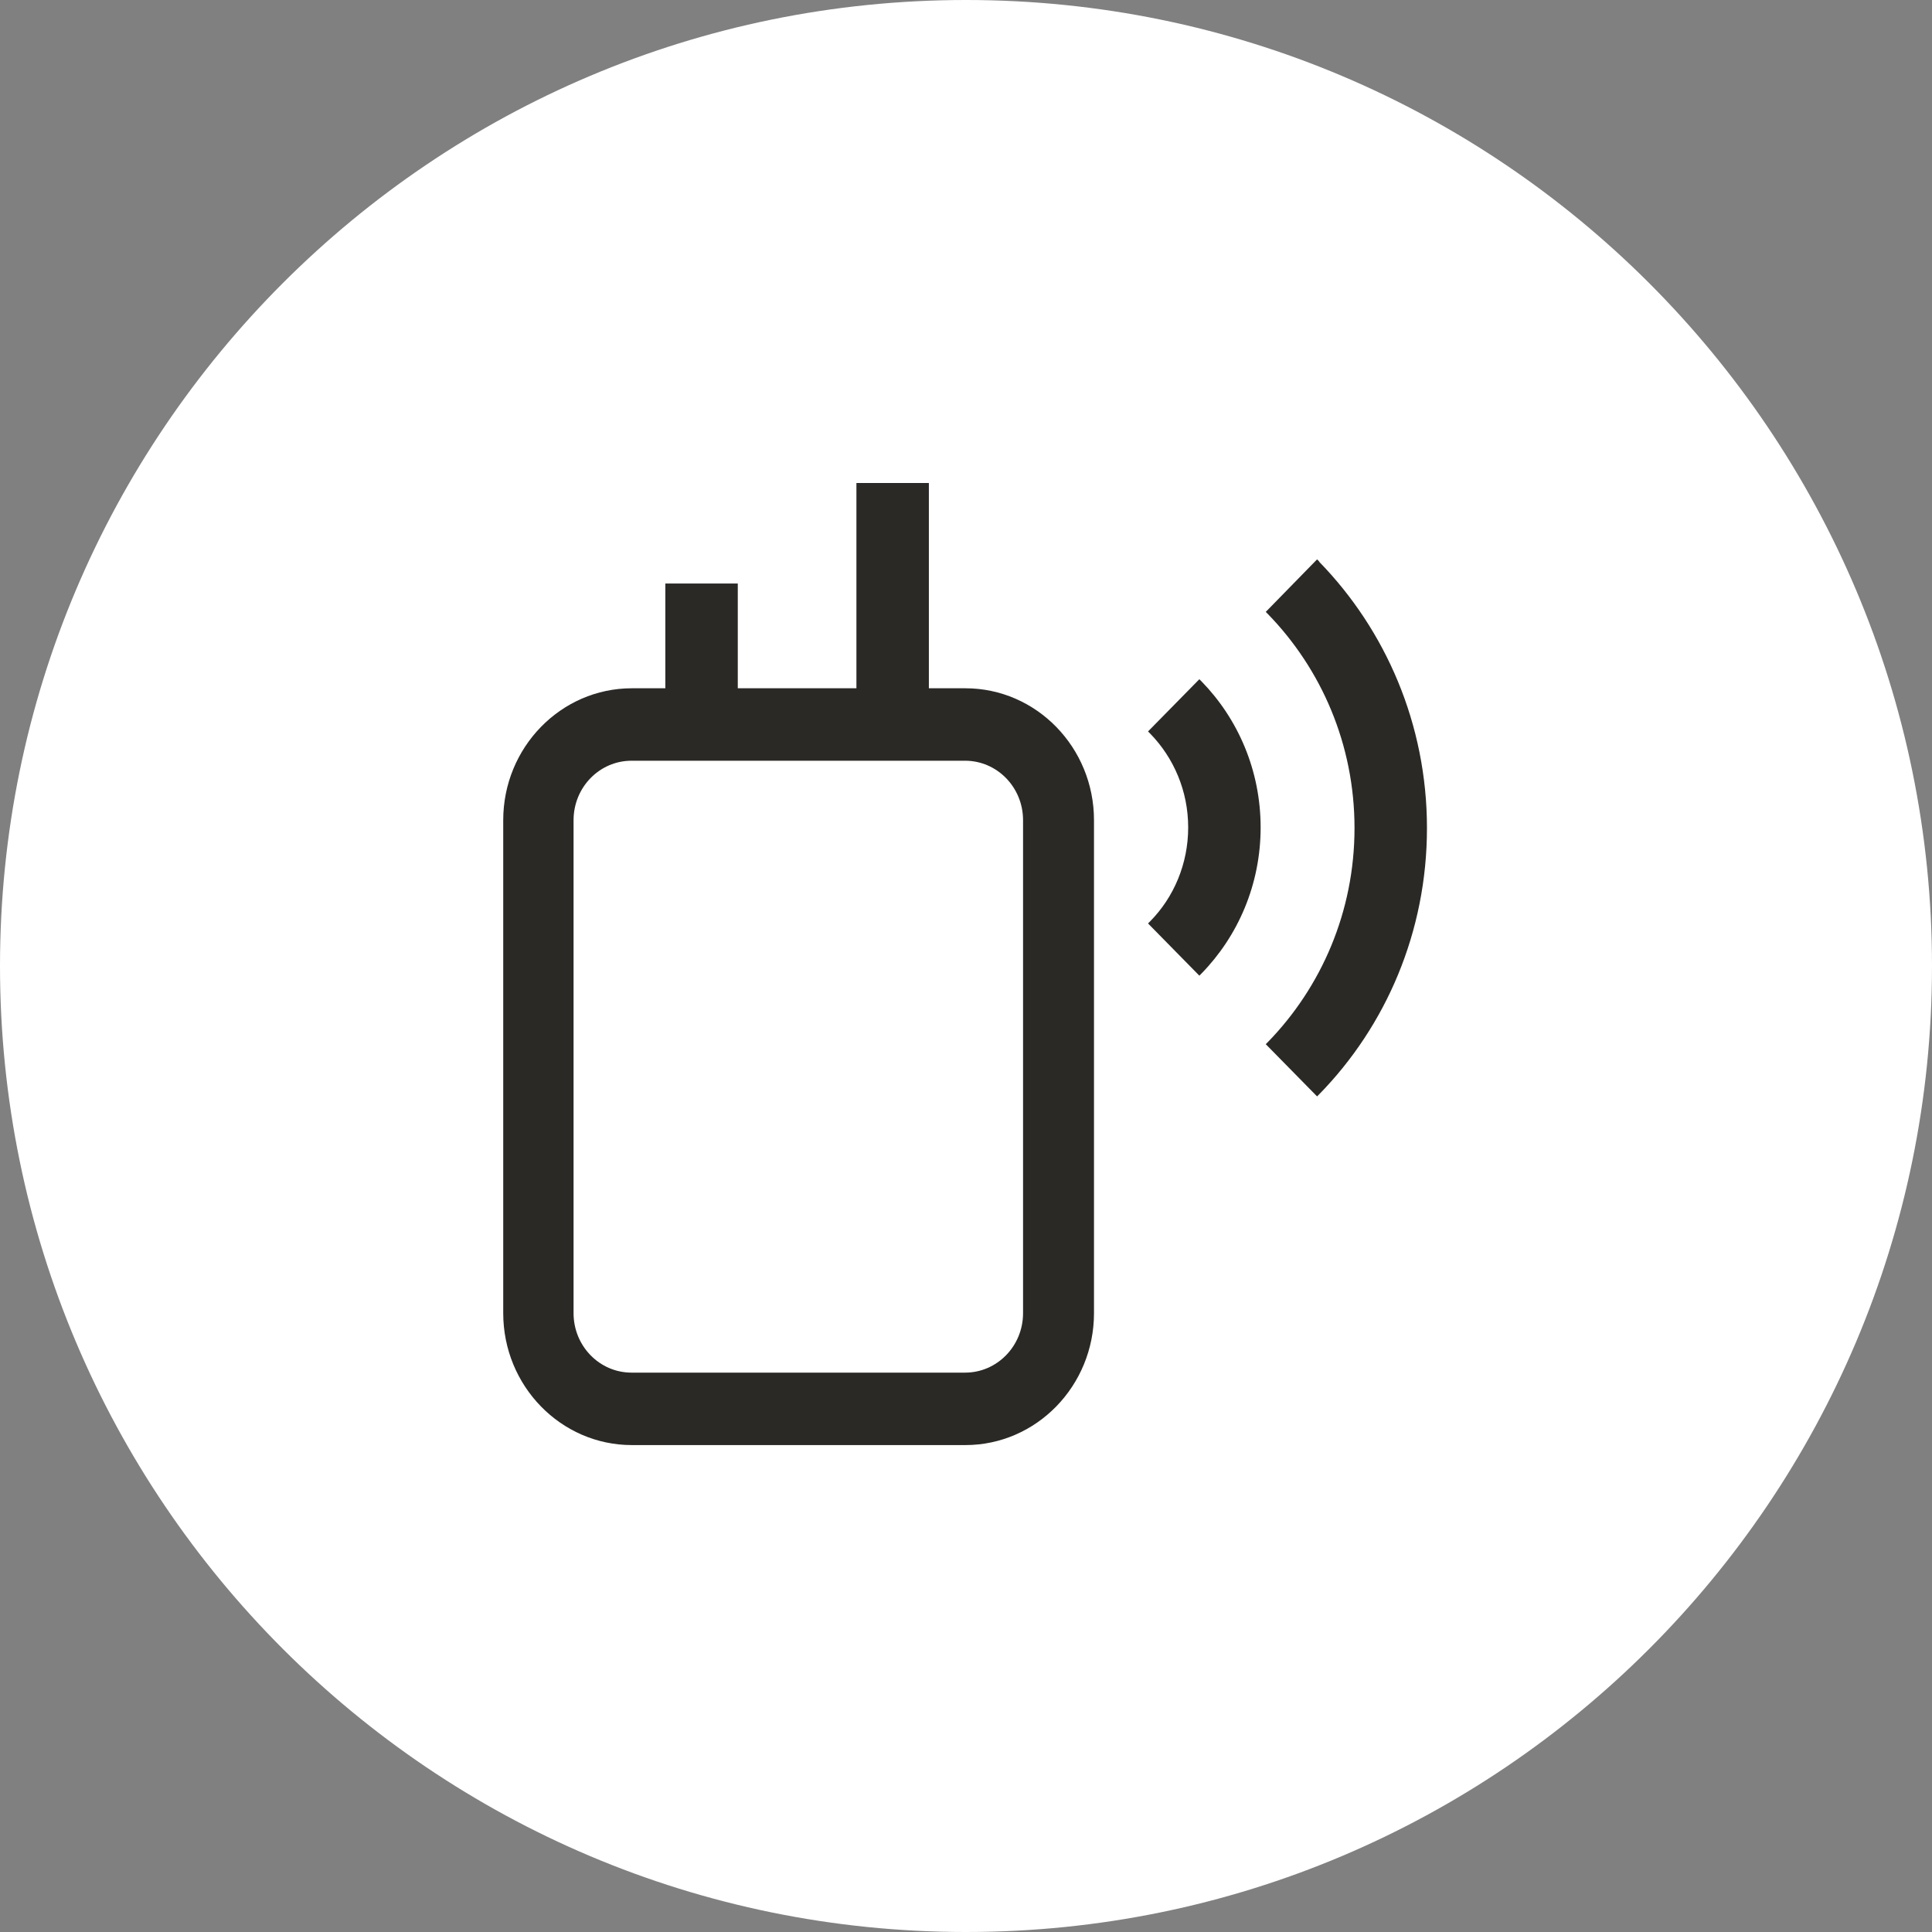
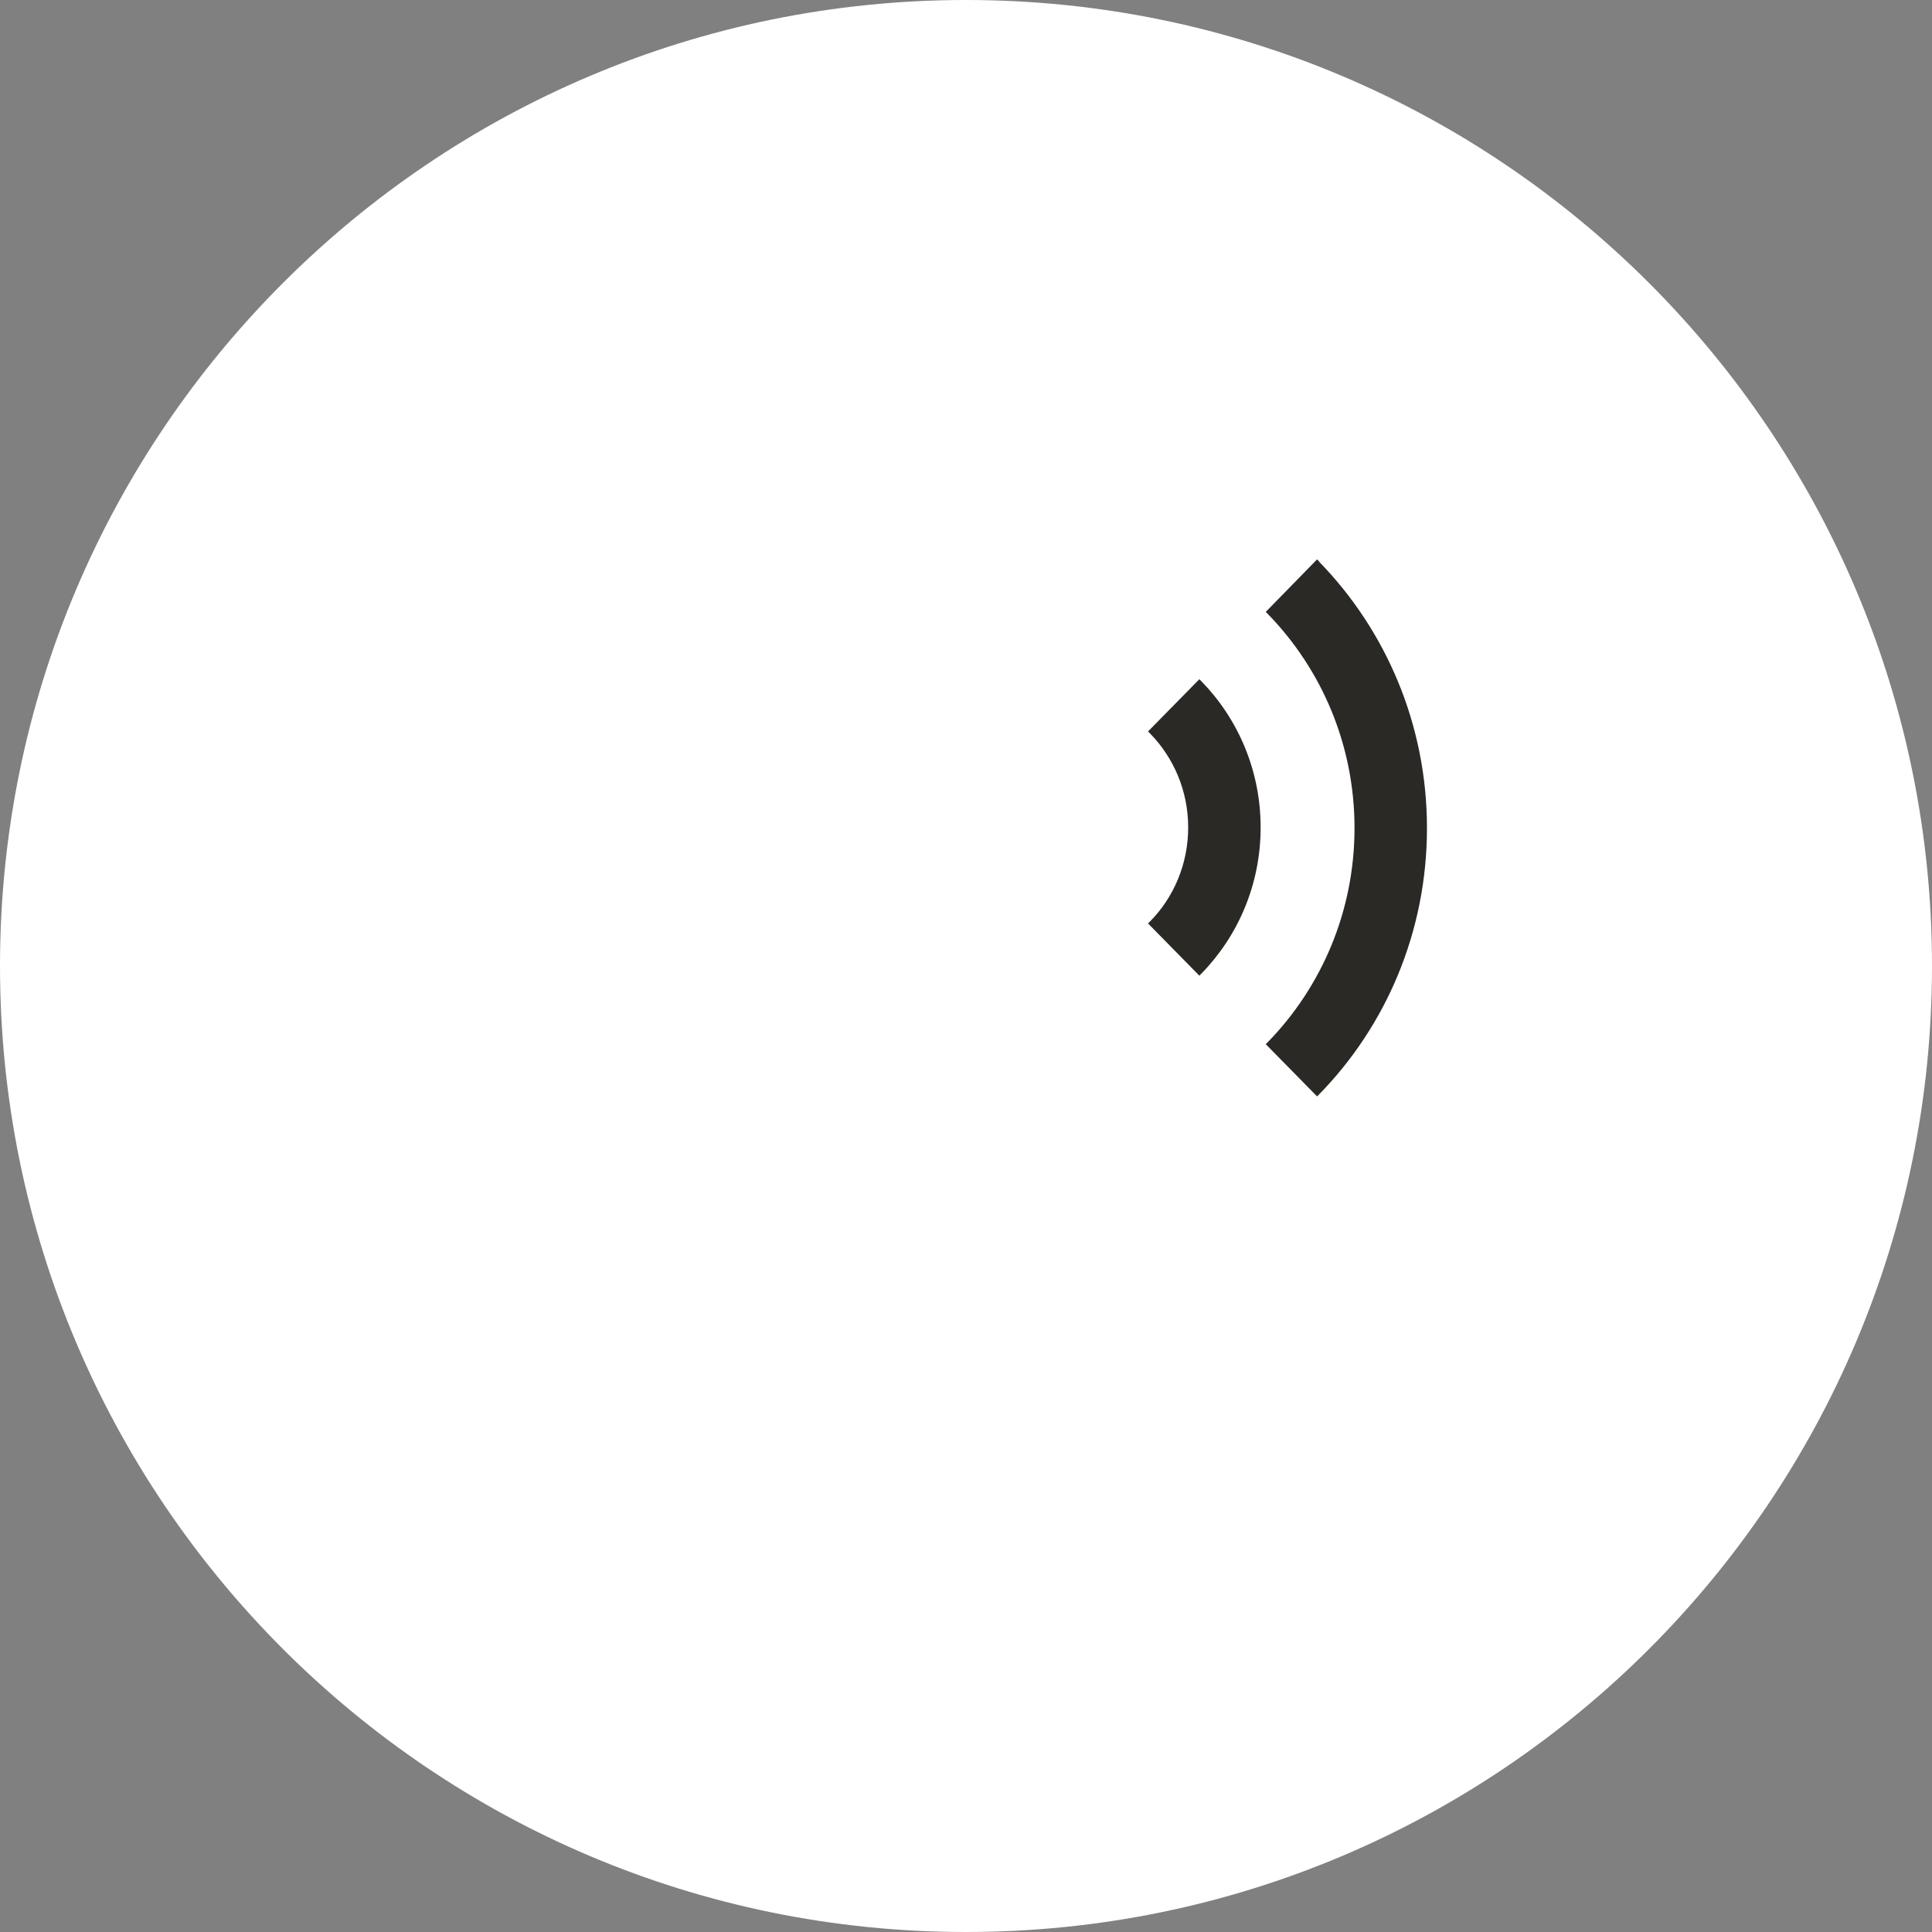
<svg xmlns="http://www.w3.org/2000/svg" id="Layer_1" data-name="Layer 1" viewBox="0 0 64 64">
  <rect x="0" y="0" width="64" height="64" fill="#808080" stroke="none" />
  <defs>
    <style>
      .cls-1 {
        fill: #2b2926;
      }

      .cls-2 {
        fill: #fff;
      }
    </style>
  </defs>
  <path class="cls-2" d="M32,0h0c17.67,0,32,14.33,32,32h0c0,17.67-14.33,32-32,32h0C14.33,64,0,49.67,0,32h0C0,14.33,14.33,0,32,0Z" />
  <g>
-     <path class="cls-1" d="M31.98,22.8h-1.21v-6.8h-2.4v6.8h-3.93v-3.47h-2.4v3.47h-1.11c-2.35,0-4.26,1.96-4.26,4.37v16.33c0,2.41,1.91,4.37,4.26,4.37h11.05c2.35,0,4.26-1.96,4.26-4.37v-16.33c0-2.41-1.91-4.37-4.26-4.37ZM33.89,43.5c0,1.09-.86,1.97-1.92,1.97h-11.05c-1.06,0-1.92-.88-1.92-1.97v-16.33c0-1.09.86-1.97,1.92-1.97h11.05c1.06,0,1.92.88,1.92,1.97v16.33Z" />
    <path class="cls-1" d="M43.7,18.6l-.07-.07-1.7,1.74.07.07c1.77,1.82,2.87,4.32,2.87,7.09s-1.1,5.27-2.87,7.09l-.07.07,1.7,1.73.07-.07c2.21-2.26,3.57-5.38,3.57-8.82s-1.37-6.56-3.57-8.82Z" />
    <path class="cls-1" d="M39.73,22.5l-1.7,1.73.07.07c.78.8,1.26,1.9,1.26,3.11s-.48,2.32-1.26,3.11l-.07.07,1.7,1.73.07-.07c1.21-1.24,1.96-2.95,1.96-4.84s-.75-3.6-1.96-4.84l-.07-.07Z" />
  </g>
</svg>